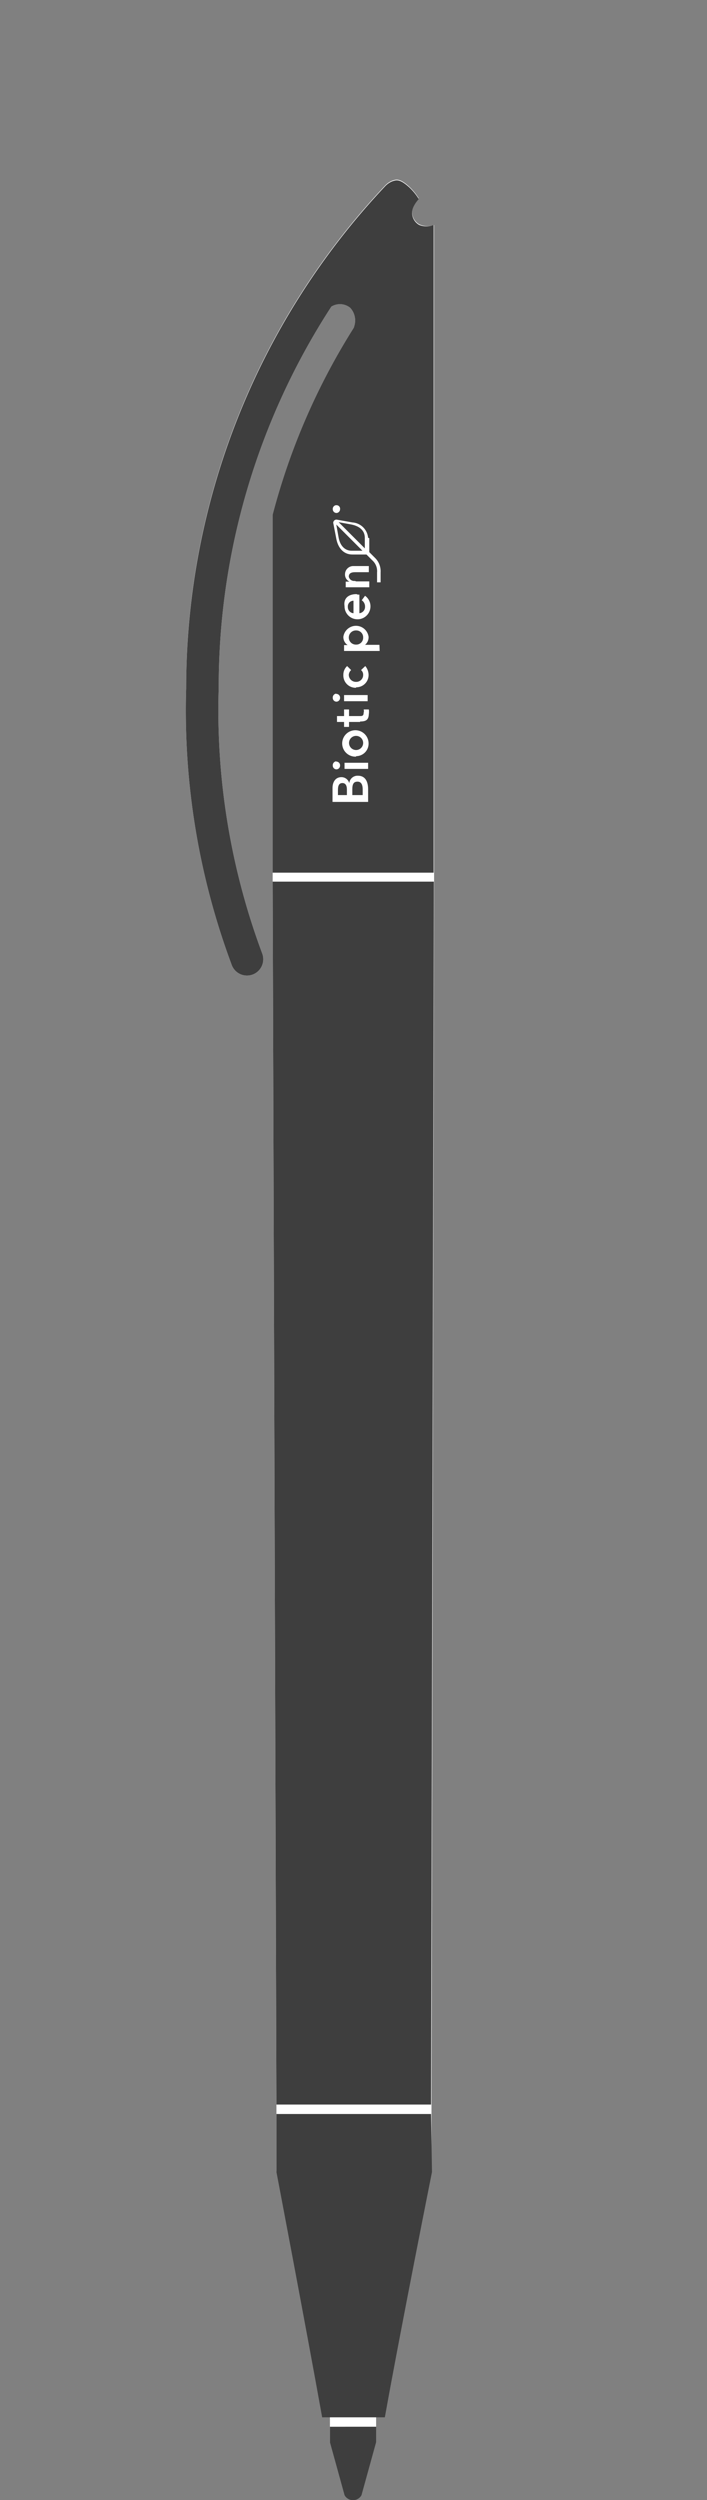
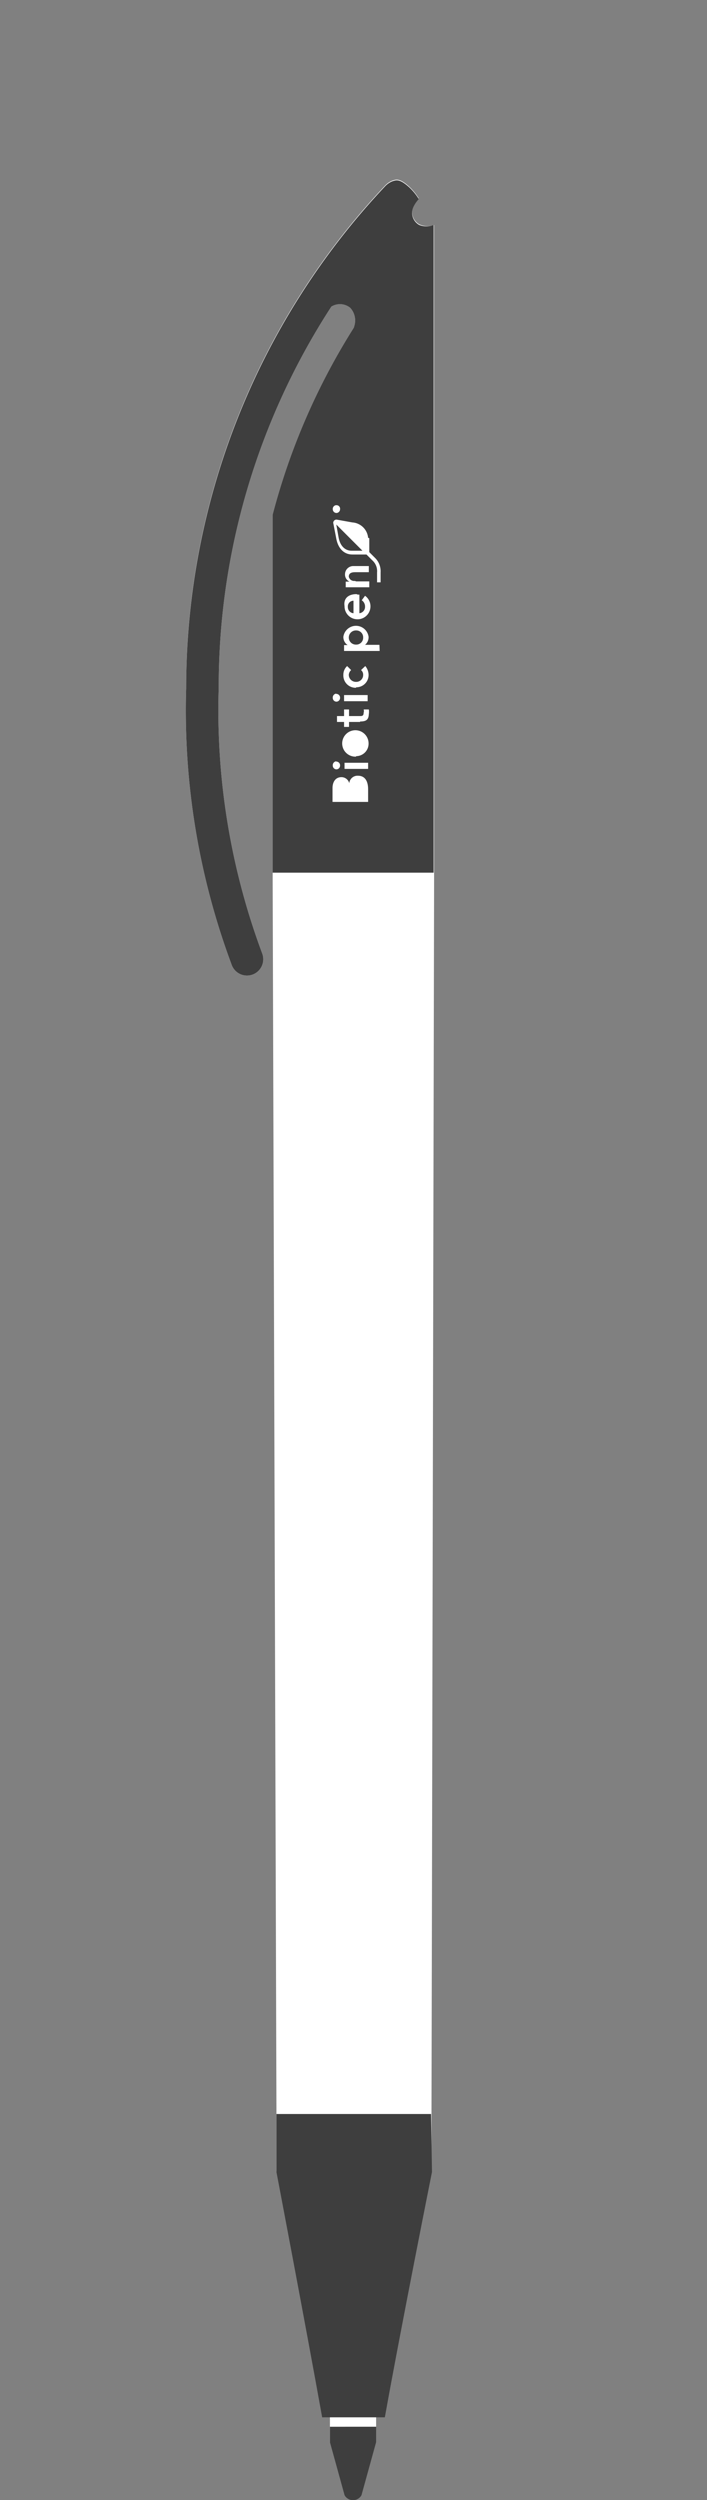
<svg xmlns="http://www.w3.org/2000/svg" id="Layer_1" data-name="Layer 1" viewBox="0 0 30 106">
  <rect x="0" y="0" width="30" height="106" fill="#808080" stroke="none" />
  <defs>
    <style>.cls-1{fill:#fff;}.cls-2{fill:#3e3e3e;}</style>
  </defs>
  <title>Artboard 29</title>
  <path class="cls-1" d="M17.79,9.51a.6.6,0,0,1-.26-.74,1.3,1.3,0,0,1,.24-.36l0,0a2.39,2.39,0,0,0-.41-.5c-.42-.38-.56-.3-.72-.25a.88.88,0,0,0-.3.21A31,31,0,0,0,7.9,29.18,30.82,30.82,0,0,0,9.84,40.93a.69.69,0,0,0,1.33-.27.7.7,0,0,0-.05-.25A29.52,29.52,0,0,1,9.28,29.18,29.58,29.58,0,0,1,14.06,13a.66.66,0,0,1,.8.05.79.79,0,0,1,.14.86l.06-.09a28.19,28.19,0,0,0-3.49,8V37.38l.16,52v2.68s1.28,6.66,1.94,10.4H14v1.08l.62,2.23a.41.41,0,0,0,.72,0l.62-2.23v-1.08h.35c.67-3.74,2-10.4,2-10.4V89.41l.11-52V9.54A.83.83,0,0,1,17.79,9.51Z" />
  <path class="cls-2" d="M15.11,26.73a.3.3,0,0,0-.31.3.3.3,0,0,0,.31.3.29.29,0,0,0,.3-.3A.29.29,0,0,0,15.11,26.73Z" />
-   <path class="cls-2" d="M14.53,33.2c-.13,0-.19.09-.19.29v.22h.38v-.24C14.72,33.29,14.65,33.2,14.53,33.2Z" />
-   <path class="cls-2" d="M15.11,31.2a.3.3,0,1,0,0,.6.3.3,0,0,0,0-.6Z" />
  <path class="cls-2" d="M15,26v-.53a.24.24,0,0,0-.24.26A.26.26,0,0,0,15,26Z" />
-   <path class="cls-2" d="M15.17,33.14c-.16,0-.22.1-.22.32v.25h.44v-.24C15.39,33.33,15.36,33.14,15.17,33.14Z" />
  <path class="cls-2" d="M9.28,29.18A29.58,29.58,0,0,1,14.06,13a.68.68,0,0,1,.8.05.79.79,0,0,1,.14.86l.06-.09a28.19,28.19,0,0,0-3.49,8V37H18.4V9.54a.83.83,0,0,1-.61,0,.59.59,0,0,1-.26-.74,1.3,1.3,0,0,1,.24-.36l0,0a2.39,2.39,0,0,0-.41-.5c-.42-.38-.56-.3-.72-.25a.88.88,0,0,0-.3.21A31,31,0,0,0,7.9,29.18,30.82,30.82,0,0,0,9.84,40.93a.69.69,0,0,0,1.33-.27.7.7,0,0,0-.05-.25A29.52,29.52,0,0,1,9.28,29.18Zm5-7.76a.15.15,0,0,1,.15.17.16.16,0,0,1-.15.16.16.16,0,0,1-.16-.16A.16.16,0,0,1,14.25,21.42Zm0,8a.16.16,0,0,1,.15.17.16.16,0,0,1-.15.16.16.16,0,0,1-.16-.16A.17.17,0,0,1,14.25,29.41Zm0,2.87a.16.16,0,0,1,.15.17.16.16,0,0,1-.15.16.16.16,0,0,1-.16-.16A.17.17,0,0,1,14.25,32.28ZM15.62,34H14.11v-.59c0-.22.1-.46.38-.46a.34.34,0,0,1,.33.26h0a.35.35,0,0,1,.37-.32c.33,0,.43.28.43.57Zm0-1.4h-1v-.26h1Zm-.51-.52a.56.56,0,1,1,.53-.56A.53.53,0,0,1,15.11,32.06Zm.17-1.47h-.47v.21H14.6v-.21h-.3v-.25h.3v-.28h.21v.28h.45c.1,0,.17,0,.17-.14a.21.21,0,0,0,0-.14h.22a.64.64,0,0,1,0,.2C15.64,30.53,15.52,30.59,15.28,30.59Zm-.68-.88v-.26h1v.26Zm.51-.57a.52.52,0,0,1-.54-.55.49.49,0,0,1,.16-.37l.17.17a.3.3,0,0,0-.1.2.3.3,0,0,0,.31.3.29.29,0,0,0,.3-.3.25.25,0,0,0-.09-.2l.18-.17a.59.59,0,0,1,.14.37A.52.52,0,0,1,15.11,29.14Zm1-1.56H14.6v-.25h.15a.41.41,0,0,1-.18-.35.54.54,0,0,1,1.07,0,.42.42,0,0,1-.15.34h.61Zm-1-2.95h.56v.25h-1v-.24h.16a.33.33,0,0,1-.19-.32A.35.35,0,0,1,15,24h.65v.26H15.1c-.11,0-.3,0-.3.19A.23.23,0,0,0,15.06,24.63Zm.07.56h.07V26a.27.27,0,0,0,.24-.28.32.32,0,0,0-.14-.27l.14-.19a.55.55,0,1,1-.87.44C14.57,25.38,14.77,25.19,15.13,25.19Zm.49-2.39v.59l.25.25a.79.79,0,0,1,.23.61v.42H16v-.42a.61.61,0,0,0-.2-.51l-.25-.25h-.6c-.35,0-.6-.25-.68-.67l-.13-.67v0h0a.14.14,0,0,1,.14-.14h0l.67.12A.72.72,0,0,1,15.62,22.8Z" />
  <path class="cls-2" d="M18.29,89.63H11.73v2.46s1.27,6.66,1.94,10.4h2.66c.67-3.74,2-10.4,2-10.4Z" />
-   <path class="cls-2" d="M14.37,22.14l1.11,1.11V22.8c0-.31-.23-.49-.56-.56Z" />
-   <polygon class="cls-2" points="11.73 89.23 18.29 89.23 18.29 89.23 18.41 37.38 11.57 37.38 11.73 89.23 11.73 89.23" />
  <path class="cls-2" d="M14,102.89v.66l.62,2.24a.41.41,0,0,0,.72,0l.62-2.24v-.66Z" />
  <path class="cls-2" d="M14.37,22.8c.06.32.25.55.55.55h.46l-1.11-1.11Z" />
</svg>